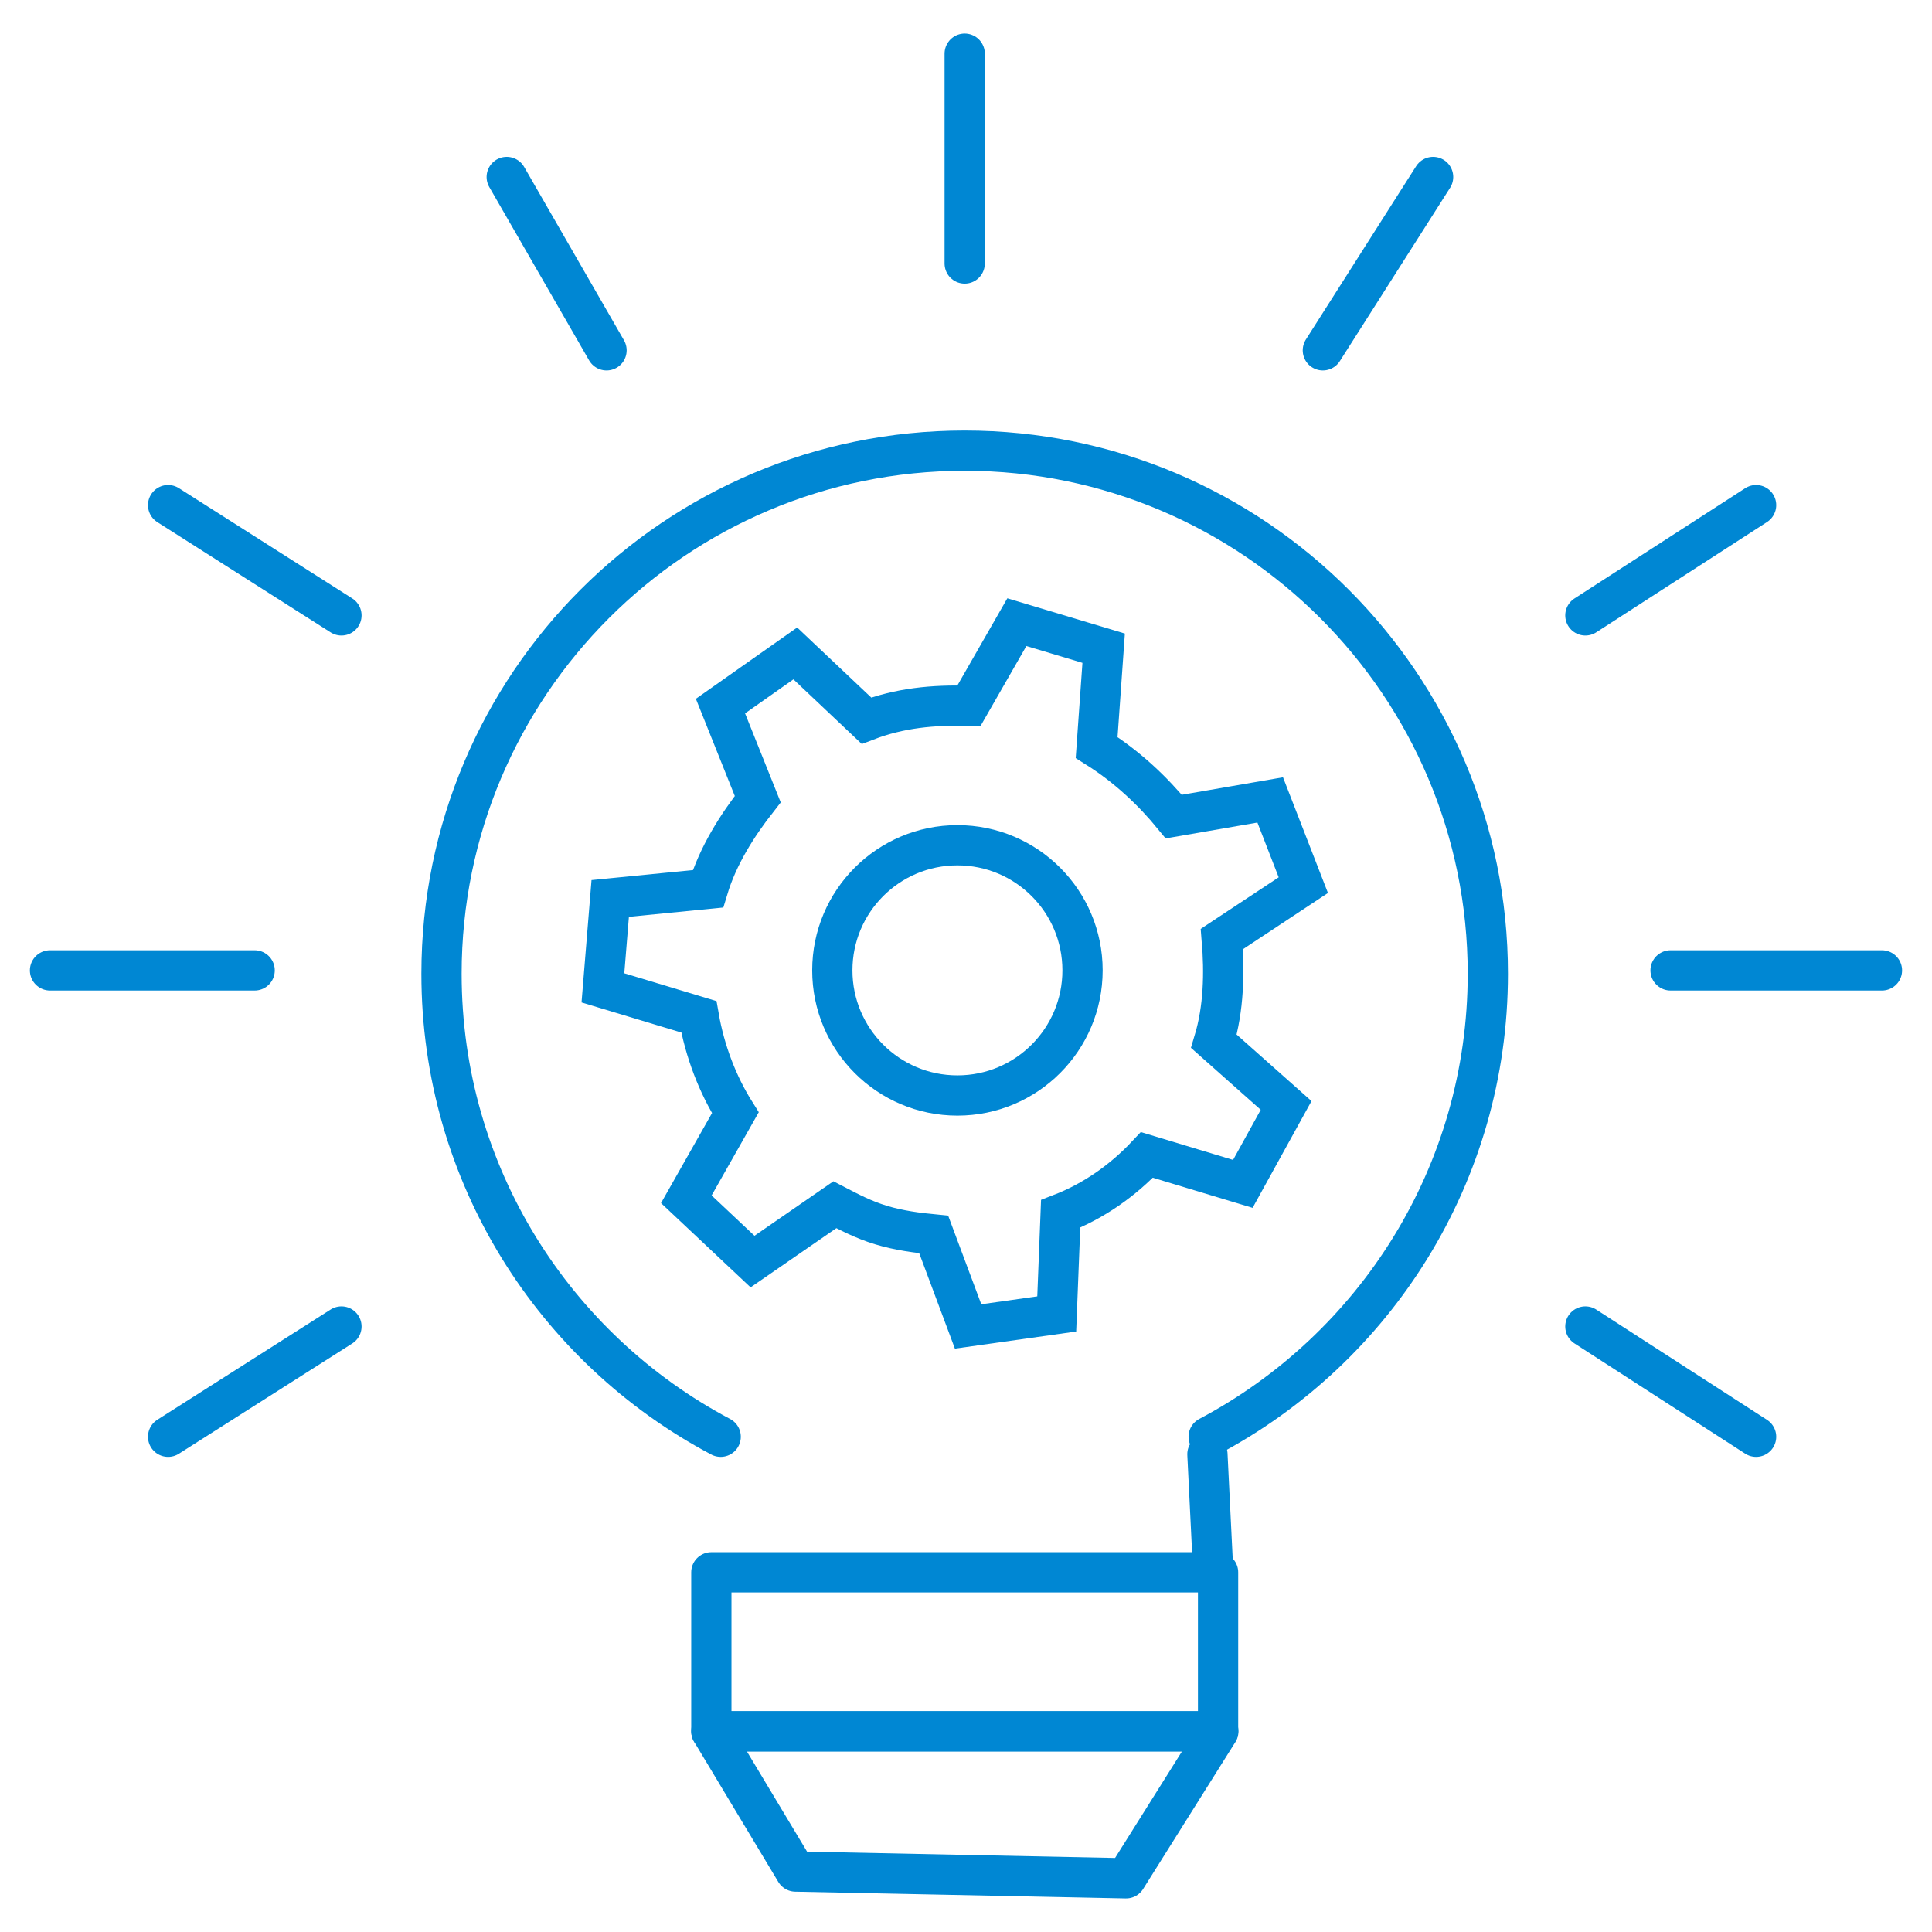
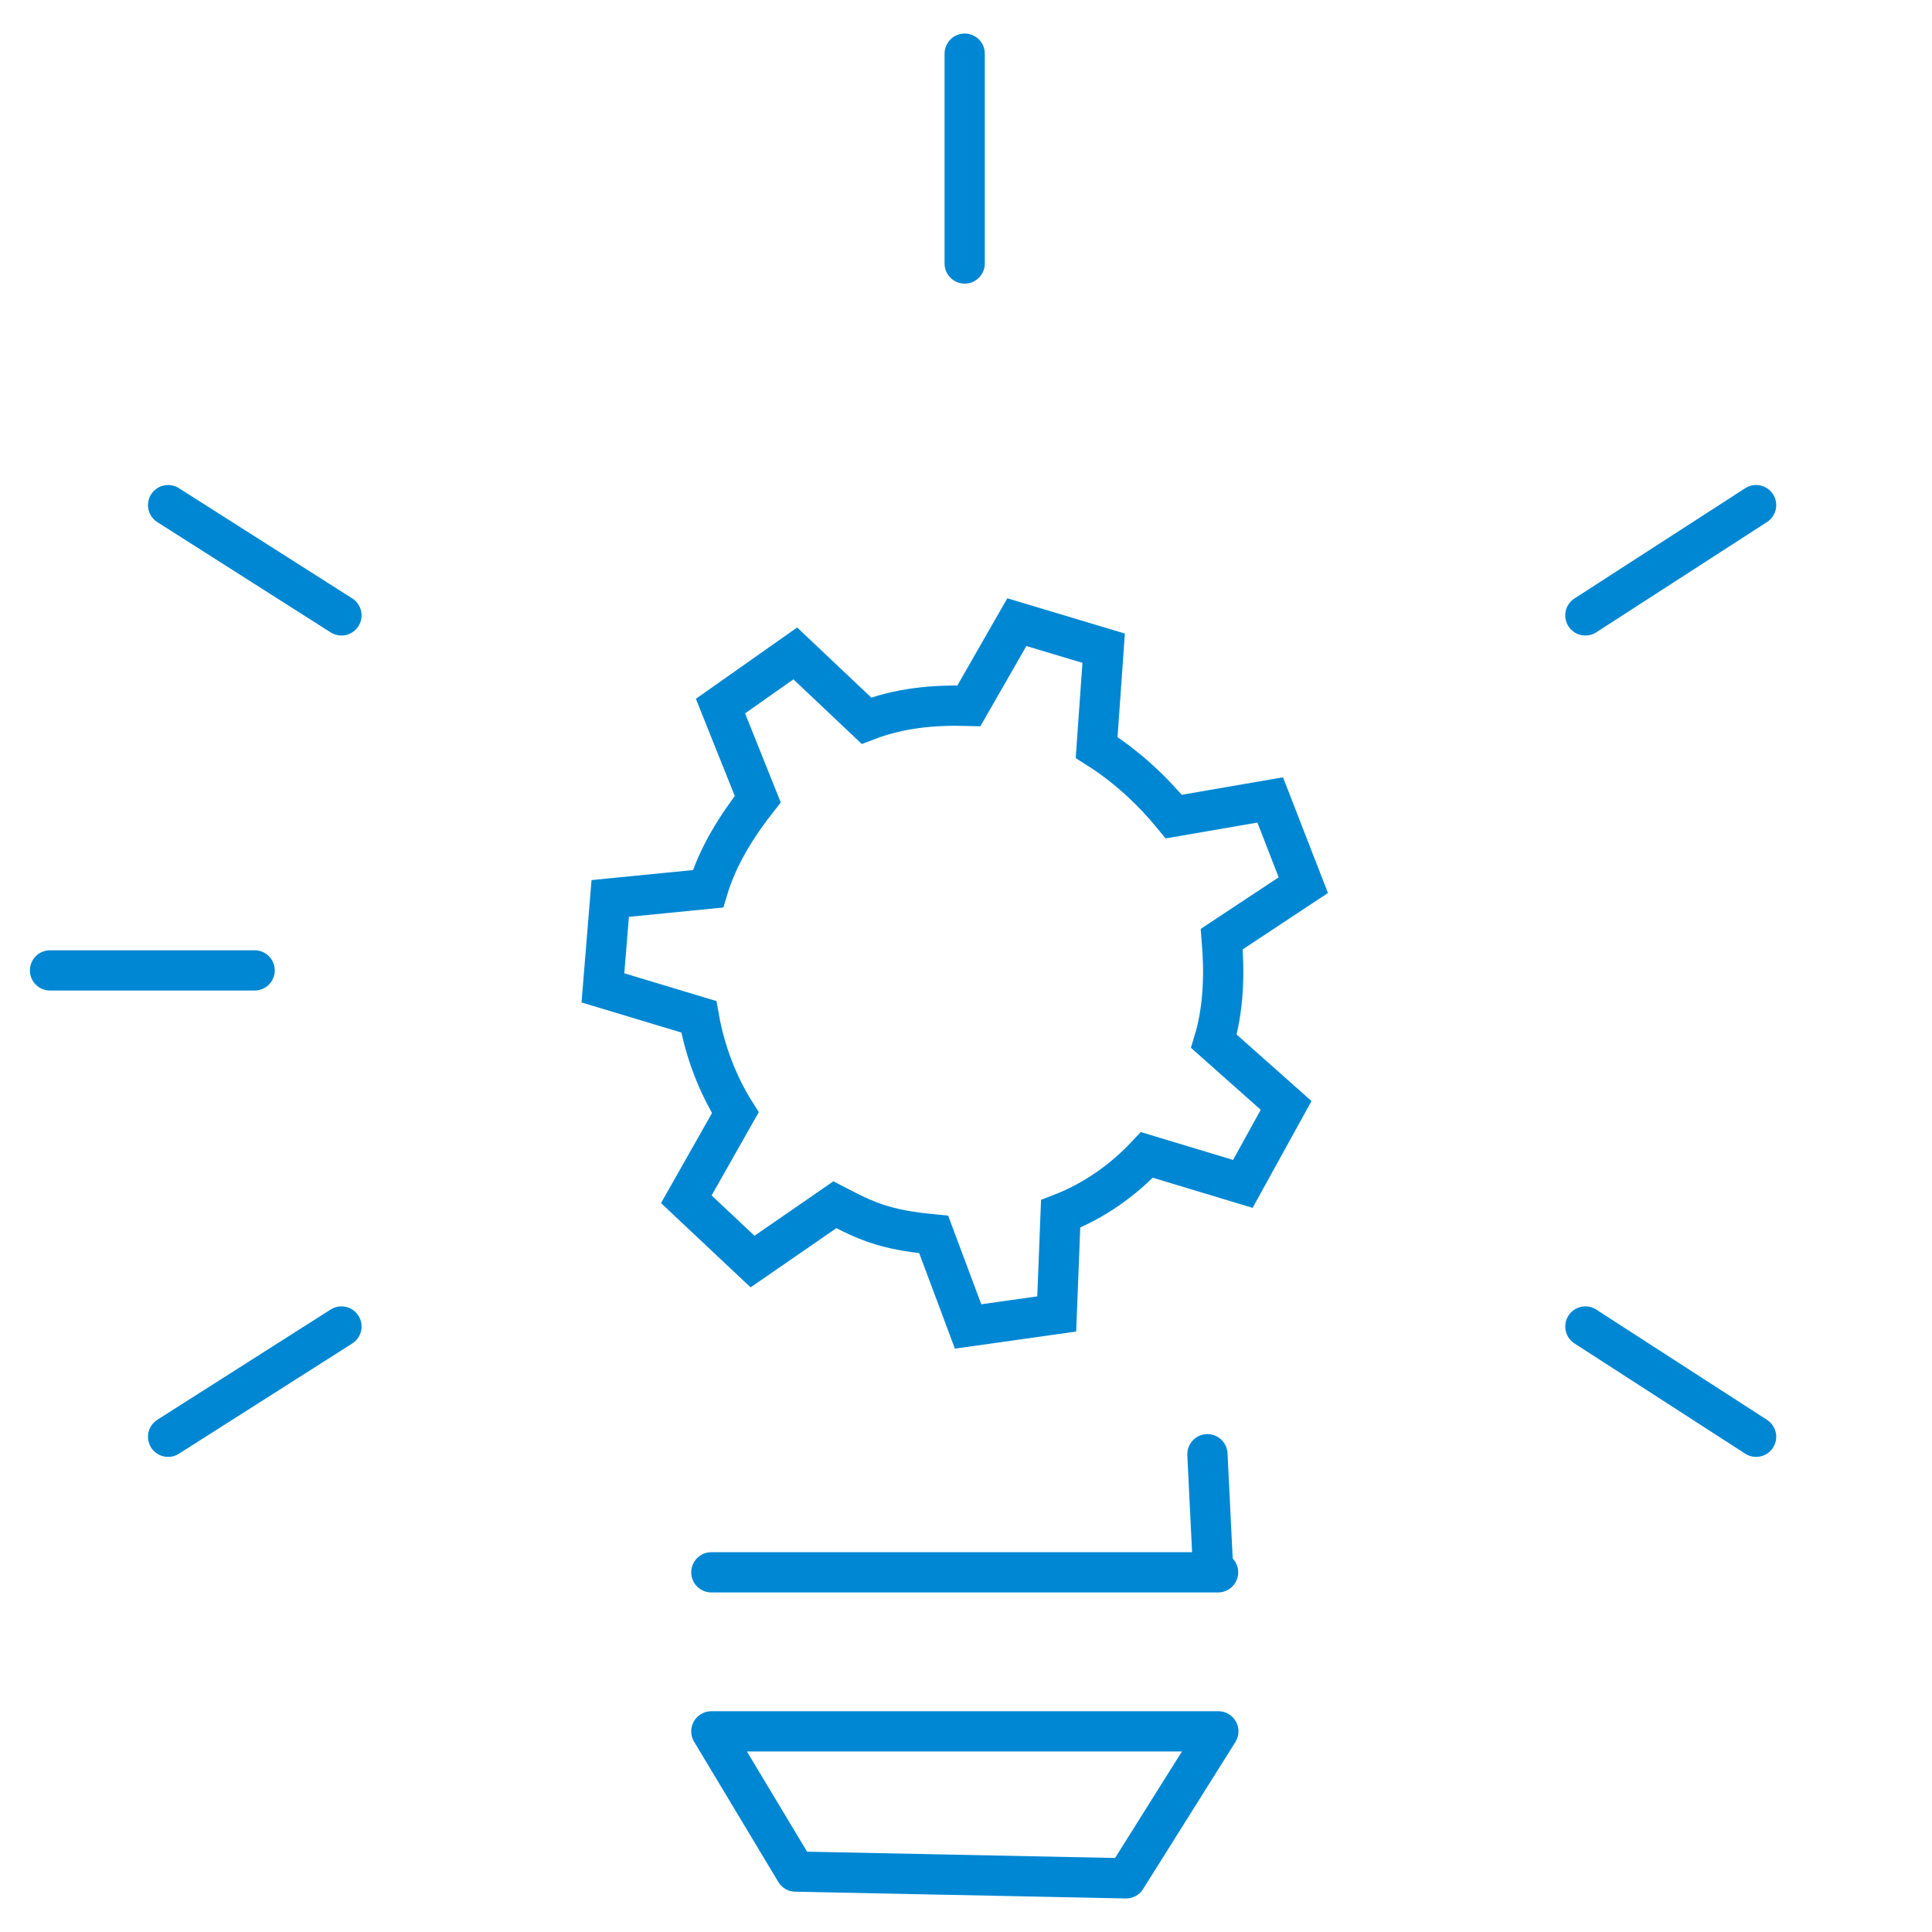
<svg xmlns="http://www.w3.org/2000/svg" width="72" height="72" viewBox="0 0 72 72" fill="none">
-   <path d="M45.394 58.596H26.51V64.521H45.394V58.596Z" stroke="#0087D3" stroke-width="1.5" stroke-linecap="round" stroke-linejoin="round" />
+   <path d="M45.394 58.596H26.51H45.394V58.596Z" stroke="#0087D3" stroke-width="1.5" stroke-linecap="round" stroke-linejoin="round" />
  <path d="M41.965 70L29.648 69.748L26.51 64.522H45.404L41.965 70Z" stroke="#0087D3" stroke-width="1.5" stroke-linecap="round" stroke-linejoin="round" />
  <path d="M6.265 53.544L12.725 49.435" stroke="#0087D3" stroke-width="1.5" stroke-linecap="round" stroke-linejoin="round" />
  <path d="M1.864 36.164H9.49" stroke="#0087D3" stroke-width="1.5" stroke-linecap="round" stroke-linejoin="round" />
  <path d="M6.265 18.825L12.725 22.934" stroke="#0087D3" stroke-width="1.5" stroke-linecap="round" stroke-linejoin="round" />
-   <path d="M18.884 6.596L22.604 13.056" stroke="#0087D3" stroke-width="1.5" stroke-linecap="round" stroke-linejoin="round" />
  <path d="M35.951 2V9.82" stroke="#0087D3" stroke-width="1.5" stroke-linecap="round" stroke-linejoin="round" />
-   <path d="M53.408 6.596L49.299 13.056" stroke="#0087D3" stroke-width="1.5" stroke-linecap="round" stroke-linejoin="round" />
  <path d="M65.445 18.825L59.082 22.934" stroke="#0087D3" stroke-width="1.5" stroke-linecap="round" stroke-linejoin="round" />
-   <path d="M62.257 36.164H70.135" stroke="#0087D3" stroke-width="1.5" stroke-linecap="round" stroke-linejoin="round" />
  <path d="M65.445 53.544L59.082 49.435" stroke="#0087D3" stroke-width="1.5" stroke-linecap="round" stroke-linejoin="round" />
-   <path d="M26.858 53.544C20.67 50.27 16.454 43.771 16.454 36.291C16.454 25.518 25.187 16.795 35.951 16.795C46.714 16.795 55.447 25.528 55.447 36.291C55.447 43.771 51.231 50.27 45.043 53.544" stroke="#0087D3" stroke-width="1.5" stroke-linecap="round" stroke-linejoin="round" />
  <path d="M45.191 58.139L44.997 54.195" stroke="#0087D3" stroke-width="1.5" stroke-linecap="round" stroke-linejoin="round" />
  <path d="M47.93 41.196L46.317 44.12L42.742 43.041C41.849 43.993 40.761 44.761 39.527 45.237L39.381 48.967L36.078 49.433L34.796 46.004C34.204 45.946 33.504 45.859 32.834 45.655C32.164 45.451 31.639 45.169 31.114 44.897L28.045 47.015L25.577 44.693L27.404 41.468C26.743 40.419 26.267 39.175 26.044 37.893L22.469 36.815L22.741 33.483L26.384 33.123C26.753 31.899 27.462 30.772 28.239 29.782L26.85 26.314L29.638 24.351L32.29 26.858C33.533 26.381 34.777 26.265 36.108 26.304L37.895 23.186L41.13 24.157L40.868 27.858C41.995 28.567 42.947 29.461 43.743 30.432L47.337 29.811L48.571 32.987L45.531 34.998C45.637 36.251 45.608 37.582 45.239 38.806L47.93 41.196Z" stroke="#0087D3" stroke-width="1.5" stroke-miterlimit="10" />
-   <path d="M35.68 40.826C38.256 40.826 40.343 38.738 40.343 36.163C40.343 33.588 38.256 31.5 35.68 31.5C33.105 31.5 31.018 33.588 31.018 36.163C31.018 38.738 33.105 40.826 35.68 40.826Z" stroke="#0087D3" stroke-width="1.5" stroke-miterlimit="10" />
</svg>